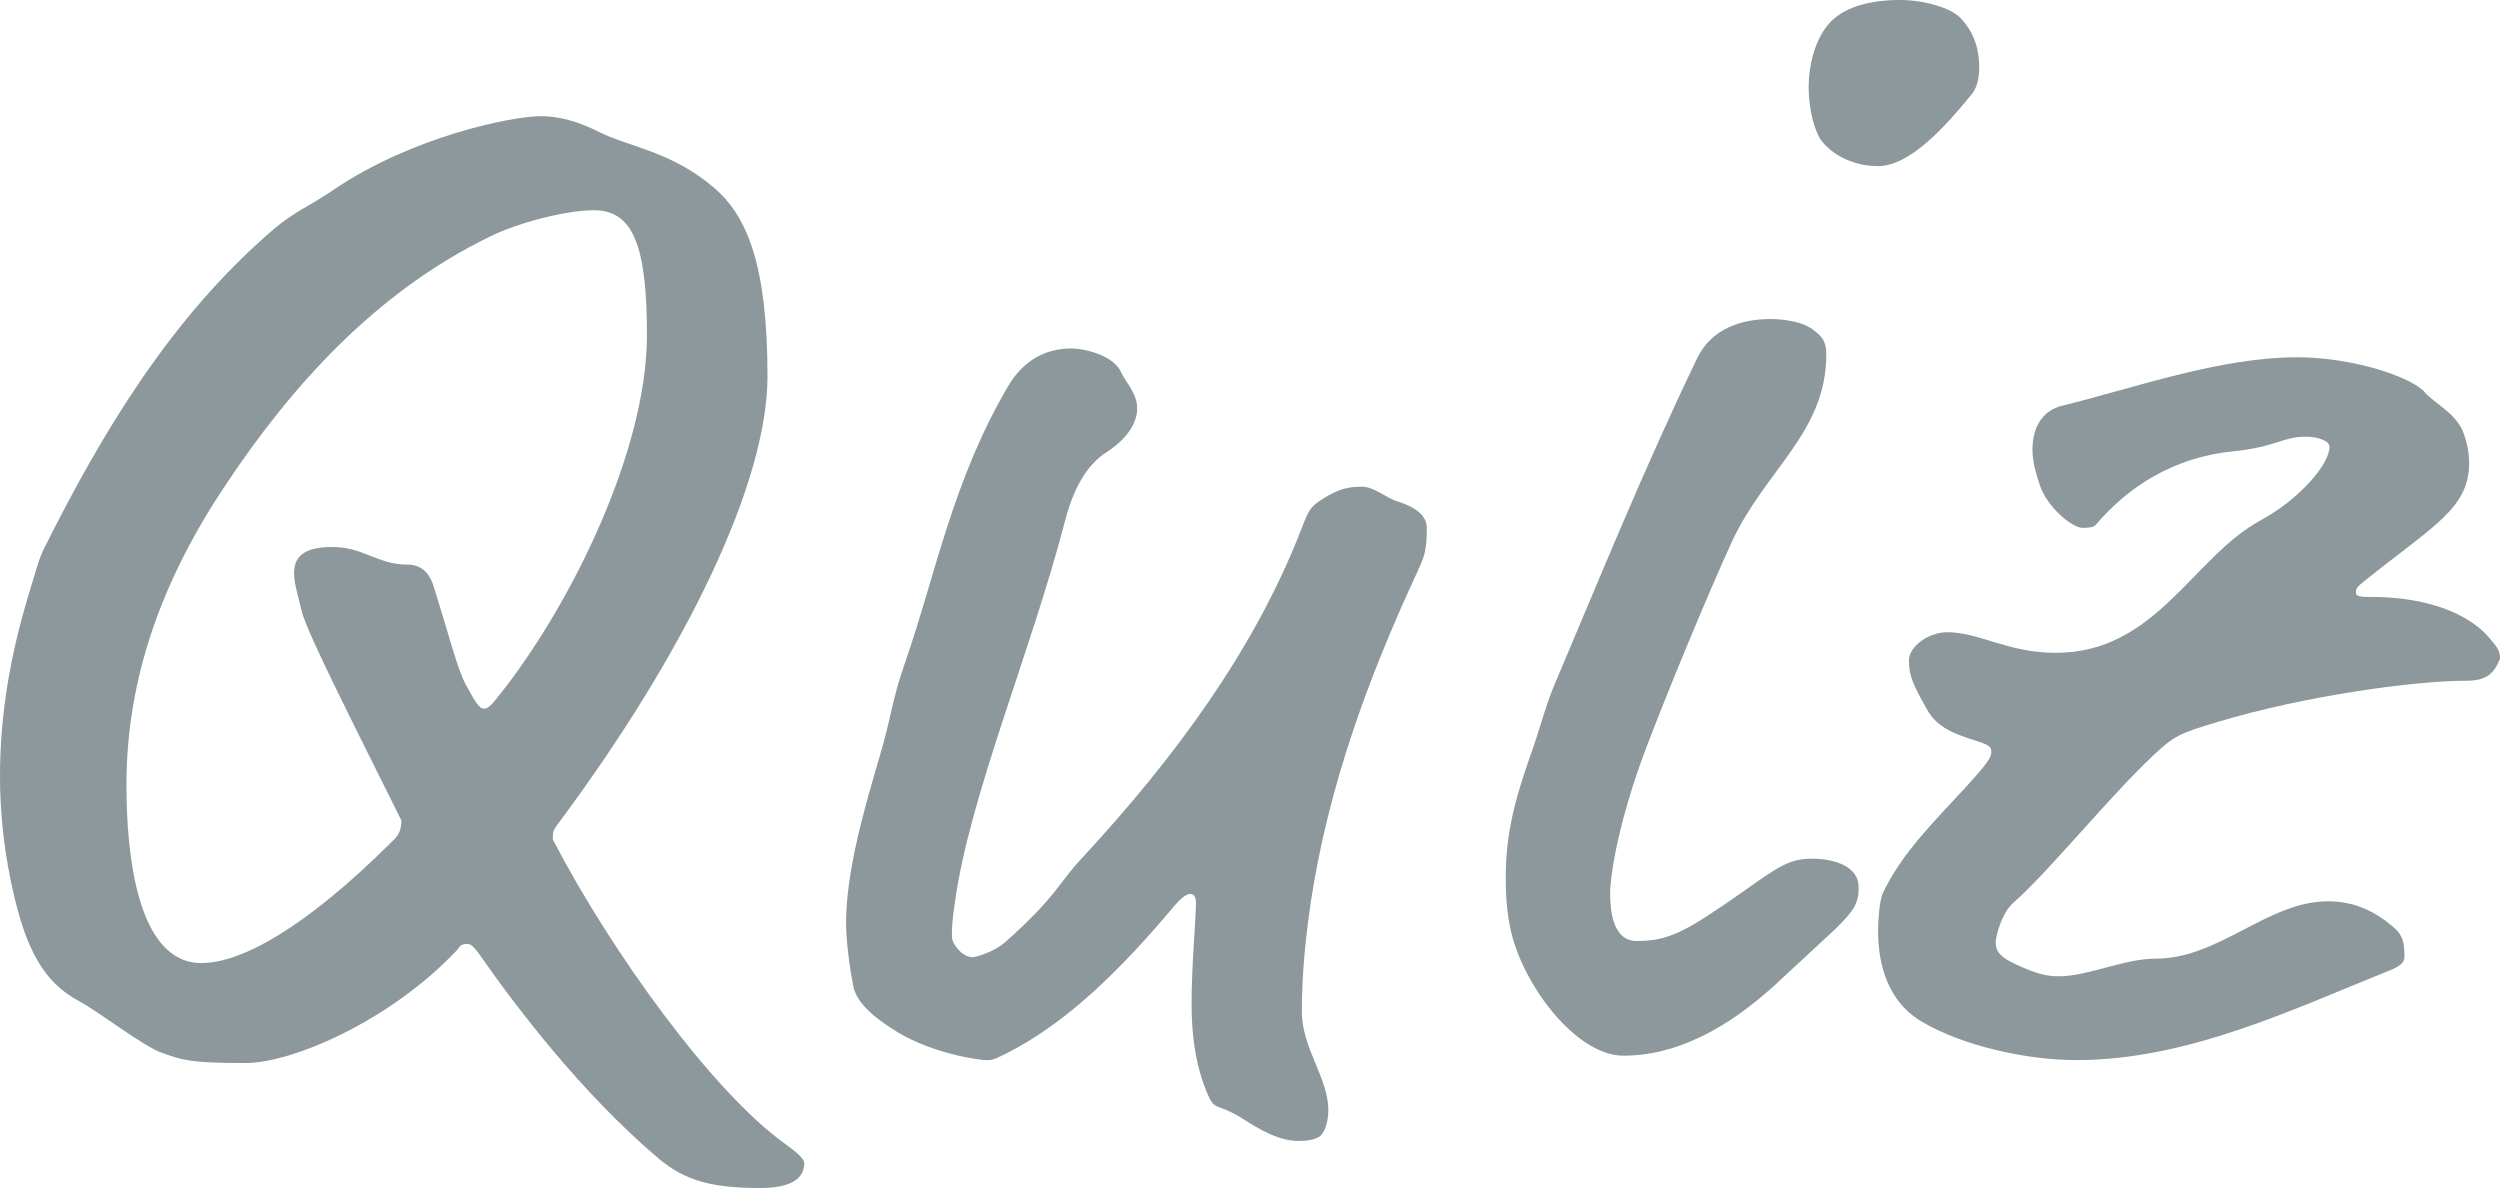
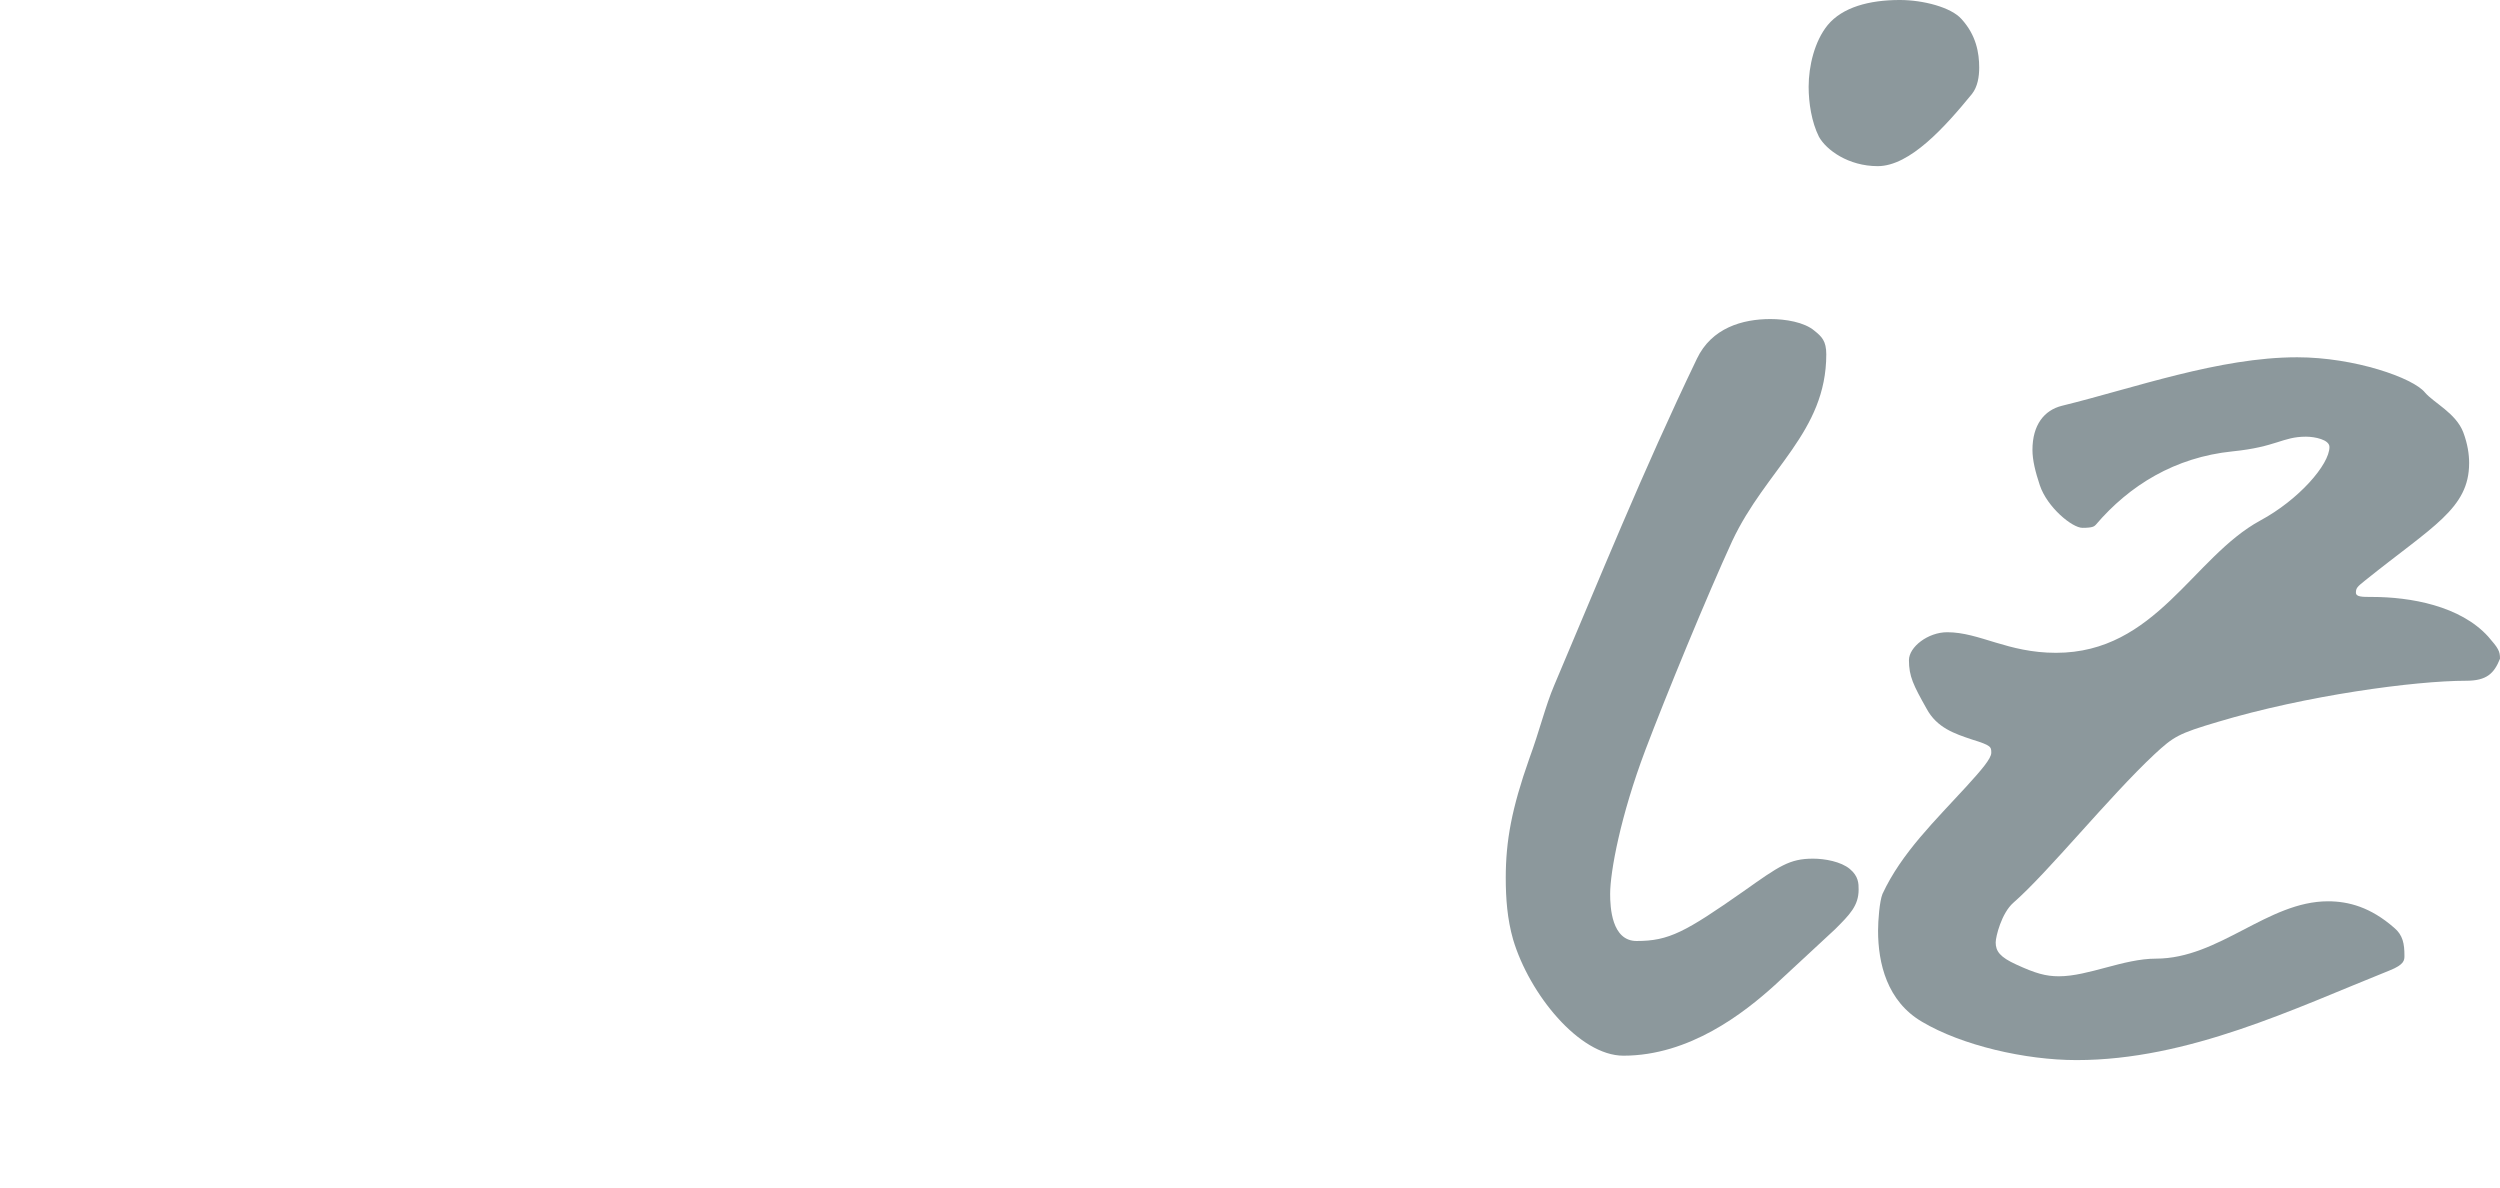
<svg xmlns="http://www.w3.org/2000/svg" id="_レイヤー_2" data-name="レイヤー 2" viewBox="0 0 323.06 153.52">
  <defs>
    <style>
      .cls-1 {
        fill: #8c989c;
        stroke-width: 0px;
      }
    </style>
  </defs>
  <g id="_レイヤー_2-2" data-name="レイヤー 2">
    <g>
-       <path class="cls-1" d="m99.18,48.64c0,13.68-10.45,35.53-27.17,57.95-.57.76-.57.95-.57,1.9,7.6,14.63,20.71,32.68,30.02,39.33,1.33.95,2.47,1.9,2.47,2.47,0,1.9-1.52,3.23-5.7,3.23-6.27,0-9.69-.95-13.11-3.8-9.88-8.36-18.43-19.57-23.18-26.41-.95-1.33-1.33-1.33-1.52-1.33-.76,0-.95.19-1.33.76-8.55,9.12-21.28,14.63-27.36,14.63-7.22,0-8.17-.38-10.83-1.33-2.28-.76-8.17-5.32-10.64-6.65-4.75-2.47-6.84-7.03-8.36-13.3-1.33-5.51-1.9-10.83-1.9-15.77,0-7.98,1.33-15.58,3.61-23.18.95-3.04,1.33-4.75,2.09-6.27,7.41-14.82,16.34-29.83,29.64-41.23,2.66-2.28,4.75-3.04,7.79-5.13,10.07-6.84,22.99-9.5,26.79-9.5,2.47,0,4.94.76,7.6,2.09,3.8,1.9,9.31,2.47,14.82,7.22,4.18,3.61,6.84,9.88,6.84,24.32Zm-35.91-18.05c-14.82,7.22-25.65,19.38-34.01,31.92-8.17,12.16-12.92,24.89-12.92,38.95,0,8.74,1.33,22.99,9.69,22.99,4.94,0,13.11-4.18,24.89-15.96.76-.76.95-1.52.95-2.47-9.5-19-12.35-24.89-12.92-27.17-.38-1.71-.95-3.42-.95-4.75,0-1.9.95-3.42,4.94-3.42s5.89,2.28,9.69,2.28c1.71,0,2.85.95,3.42,2.85,2.09,6.65,3.04,10.64,4.18,12.73,1.14,2.09,1.71,3.04,2.28,3.04s.95-.38,2.28-2.09c9.12-11.59,18.81-31.35,18.81-46.17,0-11.4-1.71-16.15-6.84-16.15-3.8,0-10.07,1.71-13.49,3.42Z" />
-       <path class="cls-1" d="m146.95,52.82c0,1.52-.95,3.61-3.8,5.51-1.52.95-3.99,3.04-5.51,8.93-4.37,16.91-12.35,35.53-14.25,49.4-.38,2.47-.38,3.42-.38,4.37s1.33,2.66,2.66,2.66c.57,0,2.85-.76,4.18-1.9,6.84-6.08,6.84-7.6,10.07-11.02,11.78-12.73,22.23-26.79,28.31-42.56.95-2.47,1.14-2.85,3.42-4.18,1.71-.95,2.85-1.14,4.37-1.14s3.23,1.52,4.56,1.9c3.04.95,3.8,2.28,3.8,3.42,0,3.04-.38,3.8-1.14,5.51-6.46,13.87-11.59,27.93-13.87,42.94-.57,3.99-1.14,8.74-1.14,14.06,0,4.75,3.42,8.55,3.42,12.73,0,1.33-.38,2.85-1.14,3.42-.57.38-1.52.57-2.66.57-2.66,0-5.13-1.52-7.22-2.85-3.61-2.28-3.61-.76-4.75-3.61-1.52-3.8-1.9-7.6-1.9-11.4,0-4.75.57-11.02.57-12.92,0-.57-.19-1.14-.76-1.14-.76,0-1.9,1.33-2.66,2.28-6.46,7.6-13.3,14.44-21.28,18.43-1.52.76-1.71.76-2.47.76s-6.65-.76-11.4-3.61c-3.42-2.09-5.32-3.99-5.7-5.89-.57-2.85-.95-6.27-.95-8.17,0-6.84,2.47-15.2,4.37-21.66,1.52-5.13,1.52-7.03,3.23-11.97,3.99-11.4,6.08-23.37,13.3-35.72,2.09-3.61,5.13-4.94,8.17-4.94,1.9,0,5.51.95,6.46,3.04.57,1.33,2.09,2.66,2.09,4.75Z" />
      <path class="cls-1" d="m229.35,127.3c-3.99,3.61-11.02,9.12-19.57,9.12-5.7,0-12.16-7.98-14.25-15.01-.76-2.66-.95-5.32-.95-7.98,0-4.75.76-8.93,3.04-15.39,1.33-3.61,2.09-6.84,3.23-9.5,5.89-13.87,11.4-27.55,18.43-42.18,1.9-3.99,5.89-5.13,9.5-5.13,1.9,0,4.37.38,5.7,1.52.95.76,1.52,1.33,1.52,3.04,0,10.07-7.79,14.82-12.16,24.13-3.23,7.03-8.55,19.95-11.21,26.98-3.23,8.55-4.56,15.77-4.56,18.62,0,1.71.19,6.08,3.42,6.08,4.18,0,6.27-1.14,13.87-6.46,4.56-3.23,5.89-4.18,8.93-4.18,1.52,0,3.61.38,4.75,1.33,1.14.95,1.14,1.9,1.14,2.66,0,2.09-1.14,3.23-3.04,5.13l-7.79,7.22Zm26.41-118.56c0,1.14-.19,2.47-.95,3.42-3.42,4.18-7.98,9.31-12.16,9.31-3.8,0-6.65-2.09-7.6-3.8-.95-1.9-1.33-4.37-1.33-6.46,0-2.66.76-5.89,2.47-7.98,1.9-2.28,5.32-3.23,9.31-3.23,3.04,0,6.65.95,7.98,2.47,1.9,2.09,2.28,4.37,2.28,6.27Z" />
      <path class="cls-1" d="m319.07,59.85c0,5.89-4.75,8.17-13.49,15.2-.95.76-1.14.95-1.14,1.52s.76.57,2.09.57c4.94,0,11.4,1.14,15.01,5.13,1.33,1.52,1.52,1.9,1.52,2.85-.76,1.9-1.71,2.85-4.37,2.85-6.65,0-20.71,1.9-32.11,5.32-5.13,1.52-5.7,1.9-8.17,4.18-5.89,5.51-13.68,15.2-18.24,19.19-1.52,1.33-2.28,4.37-2.28,5.13,0,1.14.57,1.9,2.66,2.85,2.47,1.14,3.8,1.52,5.51,1.52,3.8,0,8.36-2.28,12.54-2.28,8.17,0,14.44-7.41,22.23-7.41,2.66,0,5.51.76,8.55,3.42,1.14.95,1.33,2.09,1.33,3.61,0,.57,0,1.14-1.9,1.9-12.35,4.94-26.03,11.59-40.47,11.59-6.65,0-14.82-1.9-19.95-4.94-4.56-2.66-5.7-7.6-5.7-11.78,0-1.33.19-3.8.57-4.75,2.47-5.32,6.84-9.5,10.83-13.87,1.9-2.09,3.23-3.61,3.23-4.37s0-.95-2.47-1.71c-2.28-.76-4.56-1.52-5.89-3.99-1.71-3.04-2.28-4.18-2.28-6.27,0-1.71,2.47-3.61,4.94-3.61,4.18,0,7.79,2.66,14.06,2.66,12.92,0,17.67-12.35,26.41-17.1,4.94-2.66,8.93-7.22,8.93-9.5,0-.95-1.9-1.33-3.04-1.33-3.04,0-3.8,1.33-9.5,1.9-7.41.76-13.3,4.37-17.67,9.5-.19.19-.38.38-1.71.38s-4.56-2.66-5.51-5.51c-.57-1.71-.95-3.23-.95-4.56,0-3.23,1.52-5.13,3.8-5.7,9.31-2.28,20.33-6.27,30.4-6.27,7.41,0,15.01,2.66,16.53,4.56,1.14,1.33,3.99,2.66,4.94,5.13.57,1.52.76,2.85.76,3.99Z" />
    </g>
  </g>
</svg>